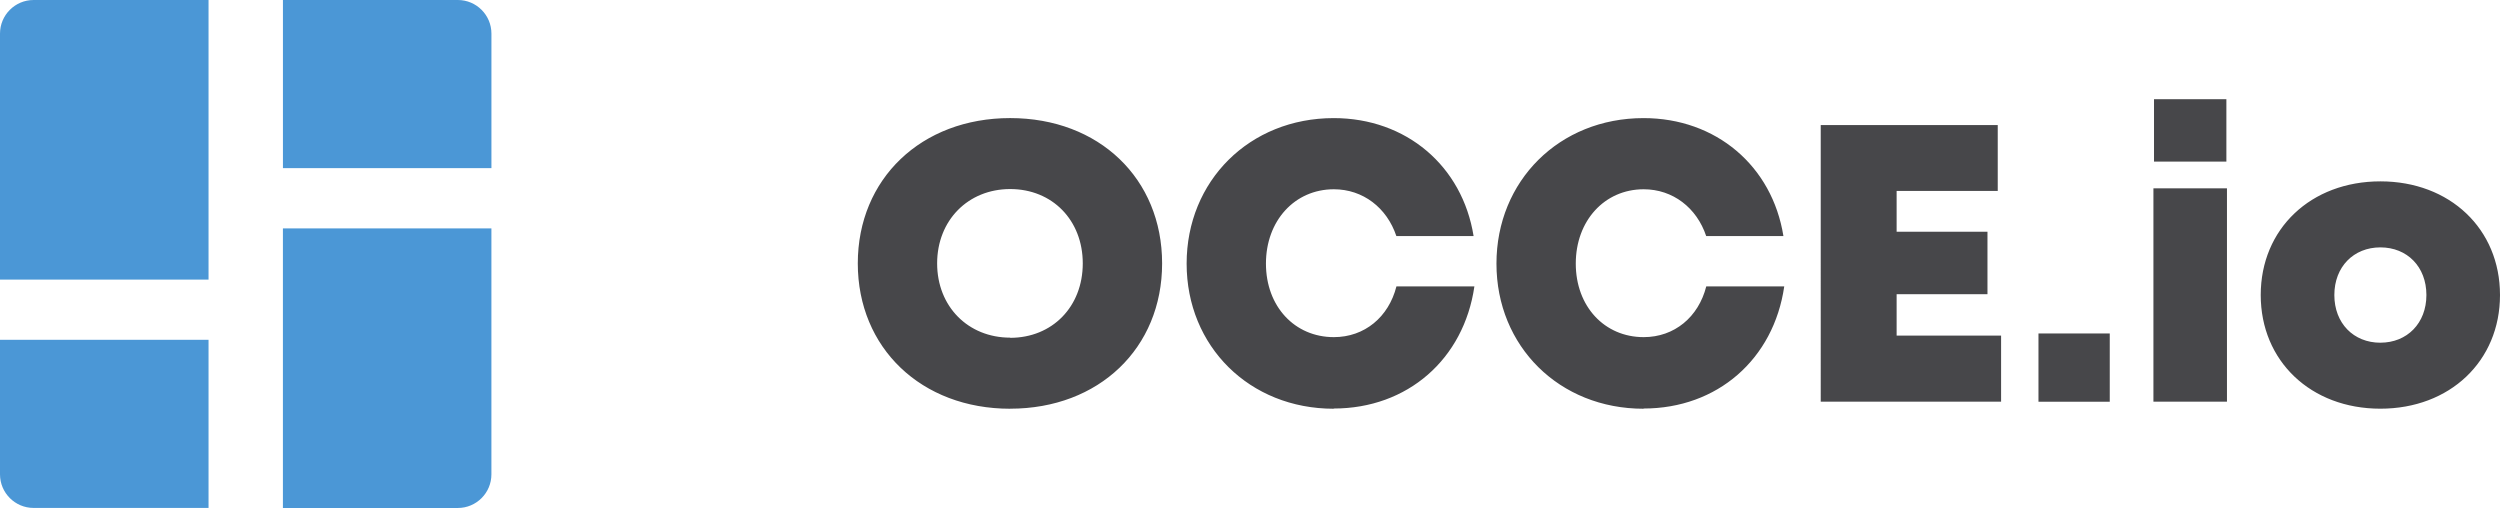
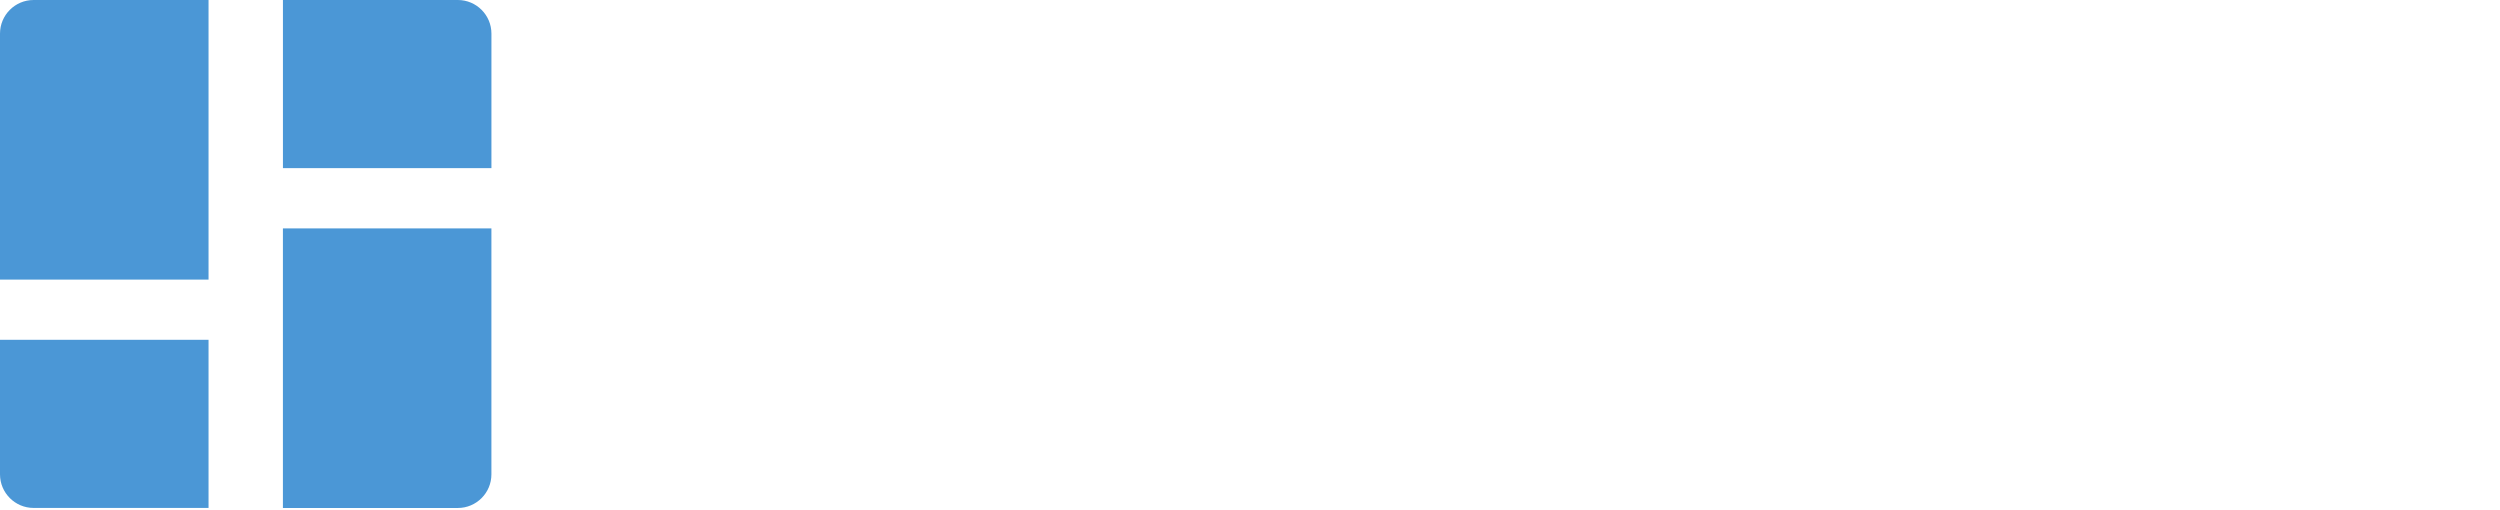
<svg xmlns="http://www.w3.org/2000/svg" width="103" height="21" viewBox="0 0 103 21">
  <g fill="none" fill-rule="nonzero">
    <path fill="#4B97D6" d="M1.386 0h7.206v11.519H0V1.386C0 .62.62 0 1.386 0zm10.27 0h7.207c.764 0 1.384.62 1.384 1.386v5.54h-8.59V0zM0 14h8.592v6.927H1.386C.62 20.927 0 20.307 0 19.542V14zm11.656-4.59h8.59v10.133c0 .765-.62 1.386-1.385 1.386h-7.205V9.409z" />
    <g fill="#47474A">
-       <path d="M41.62 16.84c-3.664 0-6.279-2.505-6.279-5.988 0-3.483 2.617-5.987 6.278-5.987 3.661 0 6.26 2.494 6.26 5.987s-2.604 5.986-6.26 5.986v.001zm0-2.922c1.733 0 2.99-1.281 2.99-3.065 0-1.783-1.257-3.064-2.99-3.064-1.735 0-3.01 1.289-3.01 3.063 0 1.774 1.274 3.059 3.01 3.059v.007zM54.949 16.84c-3.47 0-6.06-2.57-6.06-5.978 0-3.41 2.59-5.996 6.06-5.996 2.987 0 5.3 1.971 5.763 4.86H57.53c-.391-1.169-1.377-1.928-2.575-1.928-1.615 0-2.798 1.298-2.798 3.062 0 1.765 1.183 3.03 2.798 3.03 1.264 0 2.258-.826 2.578-2.09h3.212c-.434 2.997-2.755 5.031-5.796 5.031v.008zM67.714 16.84c-3.47 0-6.06-2.57-6.06-5.978 0-3.41 2.59-5.996 6.06-5.996 2.988 0 5.3 1.971 5.763 4.86h-3.182c-.39-1.169-1.377-1.928-2.575-1.928-1.615 0-2.798 1.298-2.798 3.062 0 1.765 1.183 3.03 2.798 3.03 1.264 0 2.258-.826 2.578-2.09h3.213c-.434 2.997-2.754 5.031-5.795 5.031l-.002.008zM82.445 13.827v2.723h-7.431V5.154h7.293v2.713h-4.166v1.68h3.743v2.574h-3.743v1.706zM83.985 13.738h2.937v2.813h-2.937zM88.721 7.759h3.03v8.791h-3.03V7.759zm.024-3.671h2.982v2.57h-2.982v-2.57zM93.142 12.155c0-2.726 2.066-4.683 4.93-4.683 2.863 0 4.928 1.957 4.928 4.683s-2.066 4.683-4.93 4.683c-2.863 0-4.928-1.963-4.928-4.683zm4.93 1.964c1.102 0 1.896-.802 1.896-1.964 0-1.163-.791-1.963-1.896-1.963s-1.897.802-1.897 1.964c0 1.163.792 1.964 1.897 1.964v-.001z" />
-     </g>
+       </g>
  </g>
</svg>